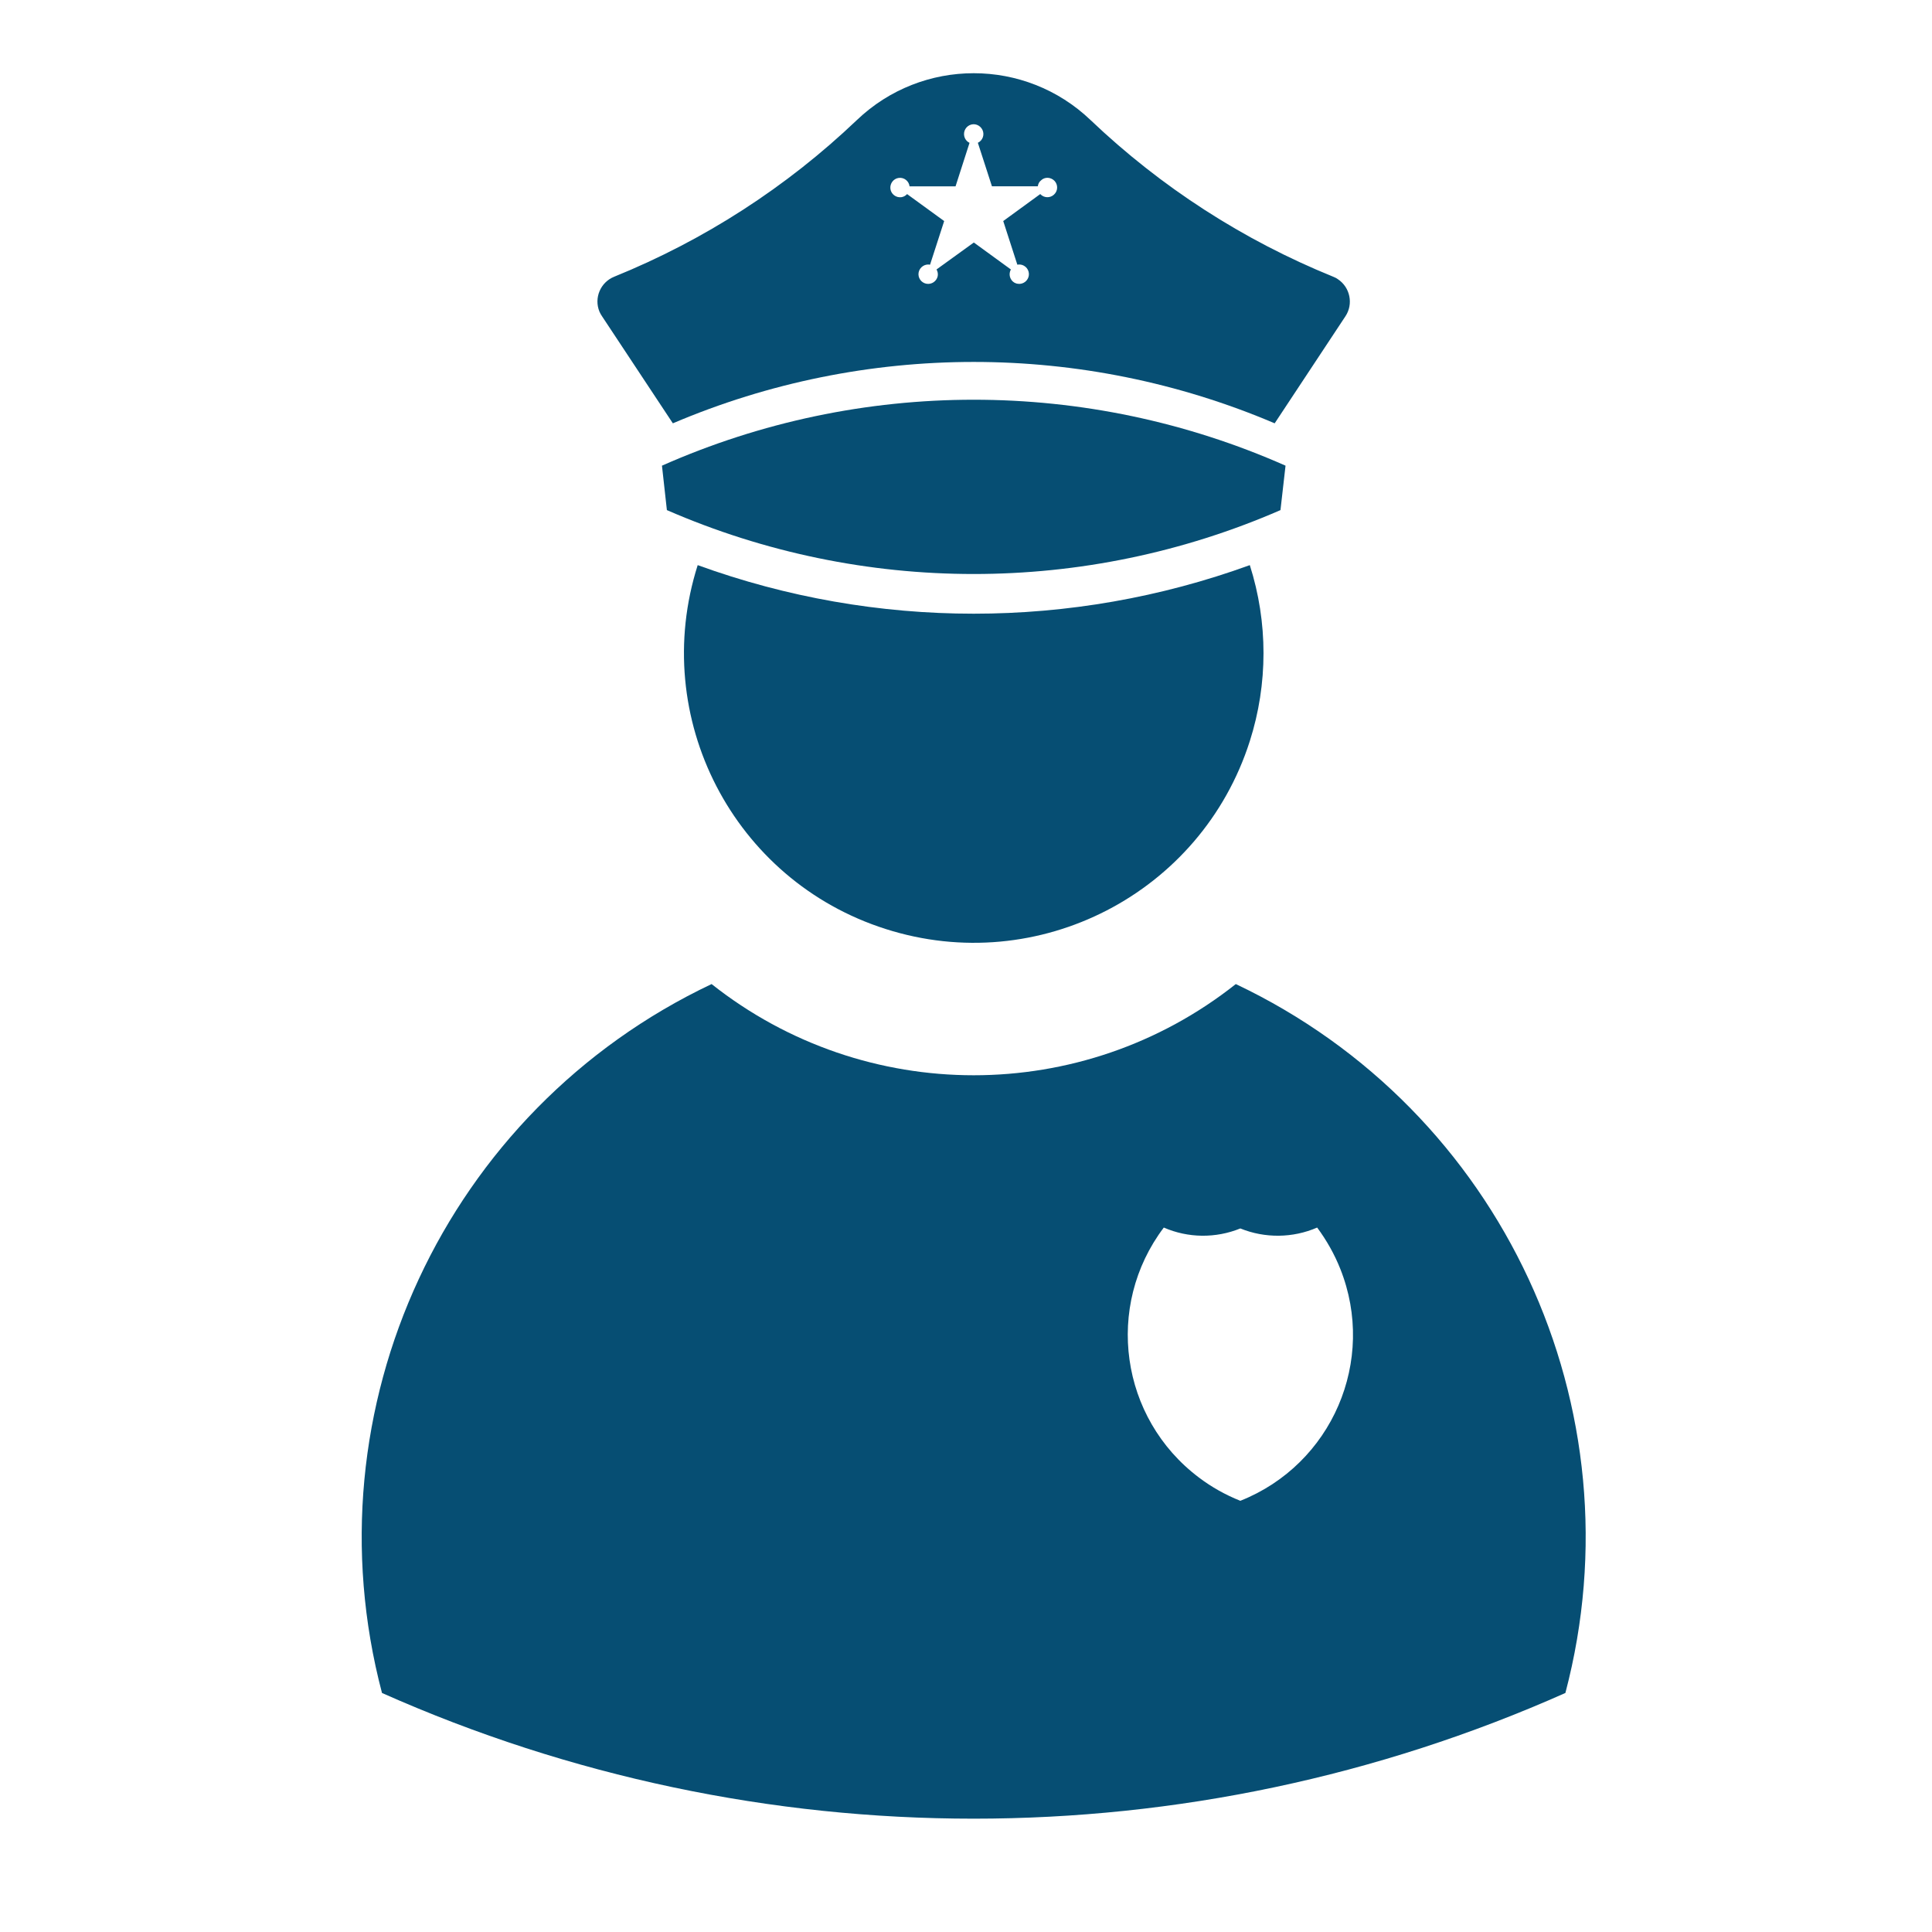
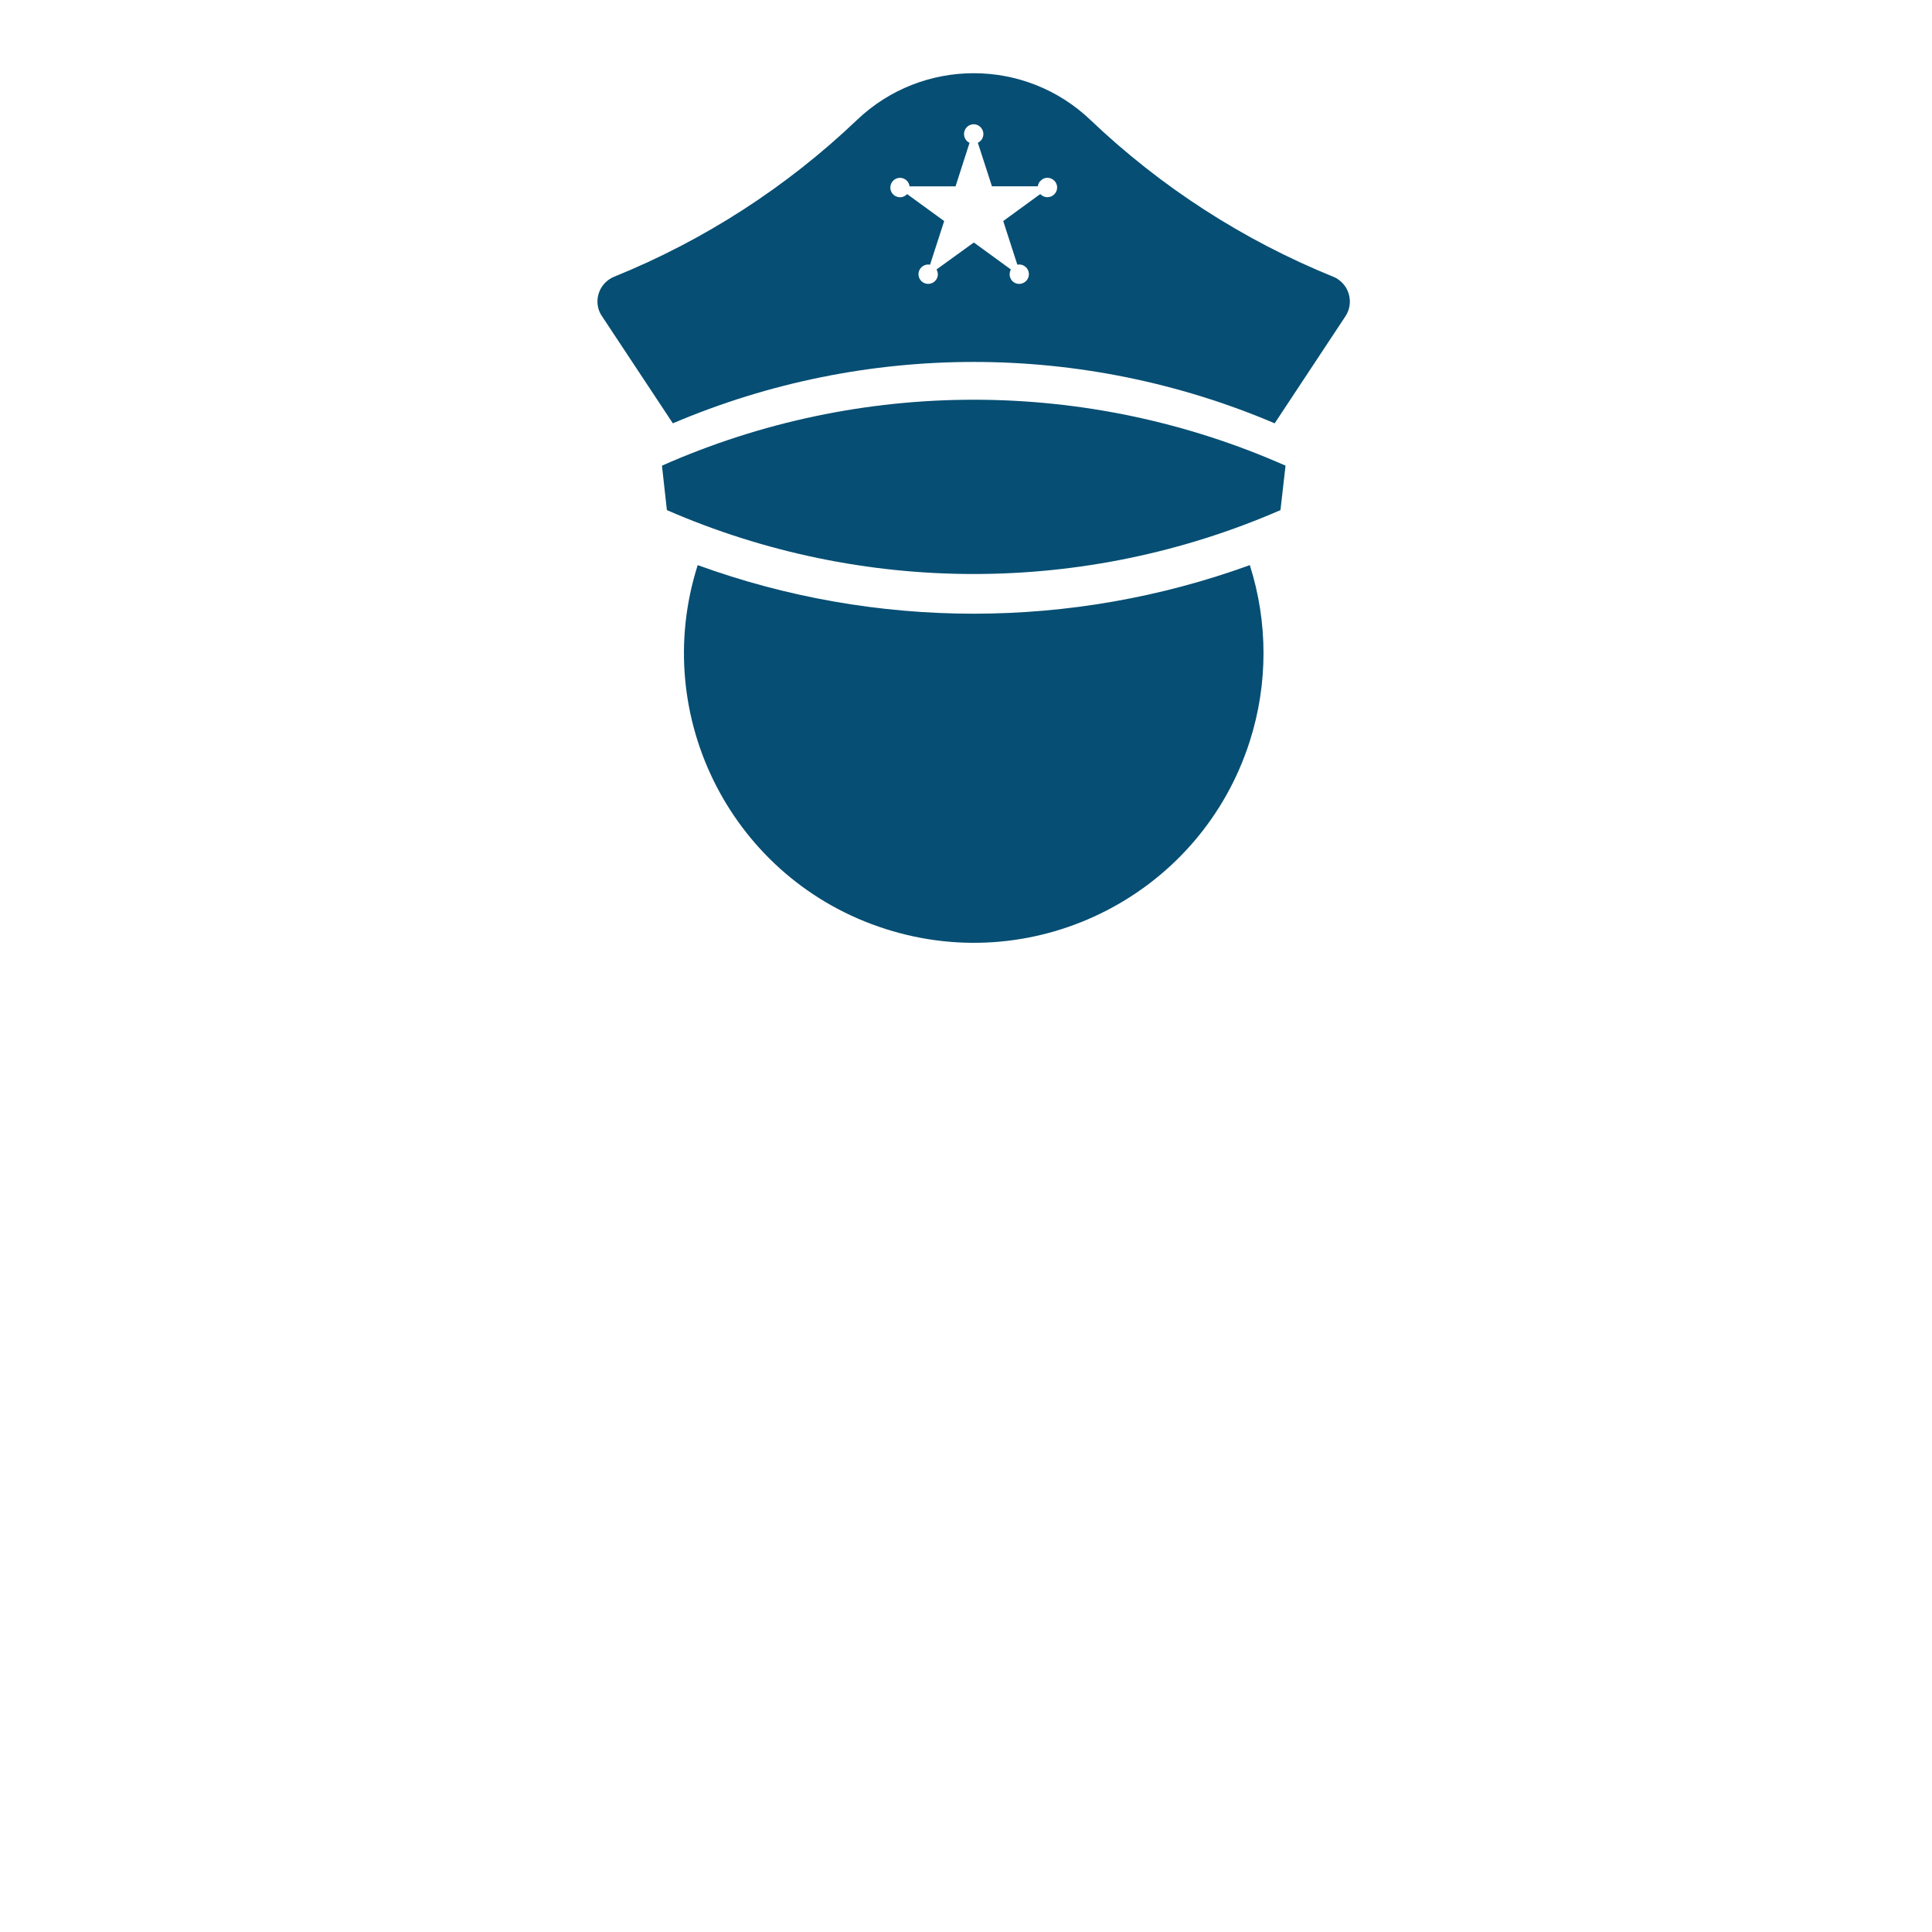
<svg xmlns="http://www.w3.org/2000/svg" height="100px" width="100px" fill="#064e73" version="1.1" x="0px" y="0px" viewBox="0 0 100 100" enable-background="new 0 0 100 100" xml:space="preserve">
  <g>
    <path d="M34.263,24.103l0.255,2.3c10.129,4.41,21.63,4.41,31.759,0l0.262-2.3C56.264,19.552,44.533,19.552,34.263,24.103z" />
  </g>
  <g>
    <path d="M36.113,29.251c9.224,3.352,19.346,3.352,28.577,0c0.945,2.963,0.945,6.146,0,9.109   c-2.514,7.883-10.953,12.246-18.844,9.726C37.957,45.579,33.599,37.14,36.113,29.251z" />
  </g>
  <path d="M69.641,16.368l-3.664,5.543c-9.955-4.236-21.203-4.236-31.15,0l-3.667-5.543c-0.053-0.074-0.095-0.155-0.134-0.242  c-0.288-0.705,0.053-1.515,0.765-1.803c4.664-1.891,8.921-4.64,12.556-8.104c3.385-3.239,8.72-3.239,12.105,0  c3.639,3.464,7.895,6.213,12.555,8.104c0.08,0.033,0.168,0.073,0.24,0.127C69.885,14.872,70.059,15.737,69.641,16.368z   M50.183,7.393l-0.724,2.252h-2.38c-0.033-0.275-0.281-0.47-0.556-0.437c-0.275,0.034-0.469,0.289-0.436,0.564  c0.033,0.267,0.281,0.469,0.562,0.435c0.115-0.014,0.223-0.073,0.302-0.161l1.919,1.396l-0.731,2.258  c-0.268-0.054-0.536,0.128-0.59,0.396c-0.054,0.274,0.127,0.536,0.395,0.589c0.275,0.054,0.537-0.127,0.592-0.395  c0.02-0.121,0-0.235-0.062-0.343l1.931-1.395l1.917,1.395c-0.135,0.248-0.049,0.55,0.186,0.685c0.242,0.134,0.553,0.046,0.686-0.201  c0.133-0.235,0.047-0.543-0.195-0.677c-0.105-0.061-0.221-0.075-0.342-0.055l-0.73-2.258l1.916-1.396  c0.195,0.208,0.51,0.215,0.711,0.028c0.209-0.189,0.217-0.51,0.027-0.712c-0.195-0.2-0.508-0.215-0.703-0.02  c-0.094,0.073-0.146,0.188-0.162,0.302h-2.373l-0.729-2.252c0.252-0.121,0.354-0.417,0.24-0.664  c-0.121-0.256-0.416-0.369-0.67-0.248c-0.248,0.12-0.355,0.416-0.241,0.671C49.995,7.259,50.077,7.345,50.183,7.393z" />
-   <path d="M63.965,50.935c13.781,6.529,20.947,21.946,17.059,36.693c-19.498,8.675-41.753,8.675-61.252,0  c-3.888-14.747,3.284-30.164,17.06-36.693C44.781,57.229,56.021,57.229,63.965,50.935z M64.199,63.584  c-1.273,0.517-2.701,0.503-3.961-0.046c-3.078,4.075-2.26,9.865,1.816,12.937c0.664,0.503,1.387,0.904,2.145,1.206  c4.746-1.883,7.064-7.26,5.174-12.005c-0.301-0.758-0.709-1.48-1.197-2.138C66.914,64.087,65.473,64.101,64.199,63.584z" />
</svg>